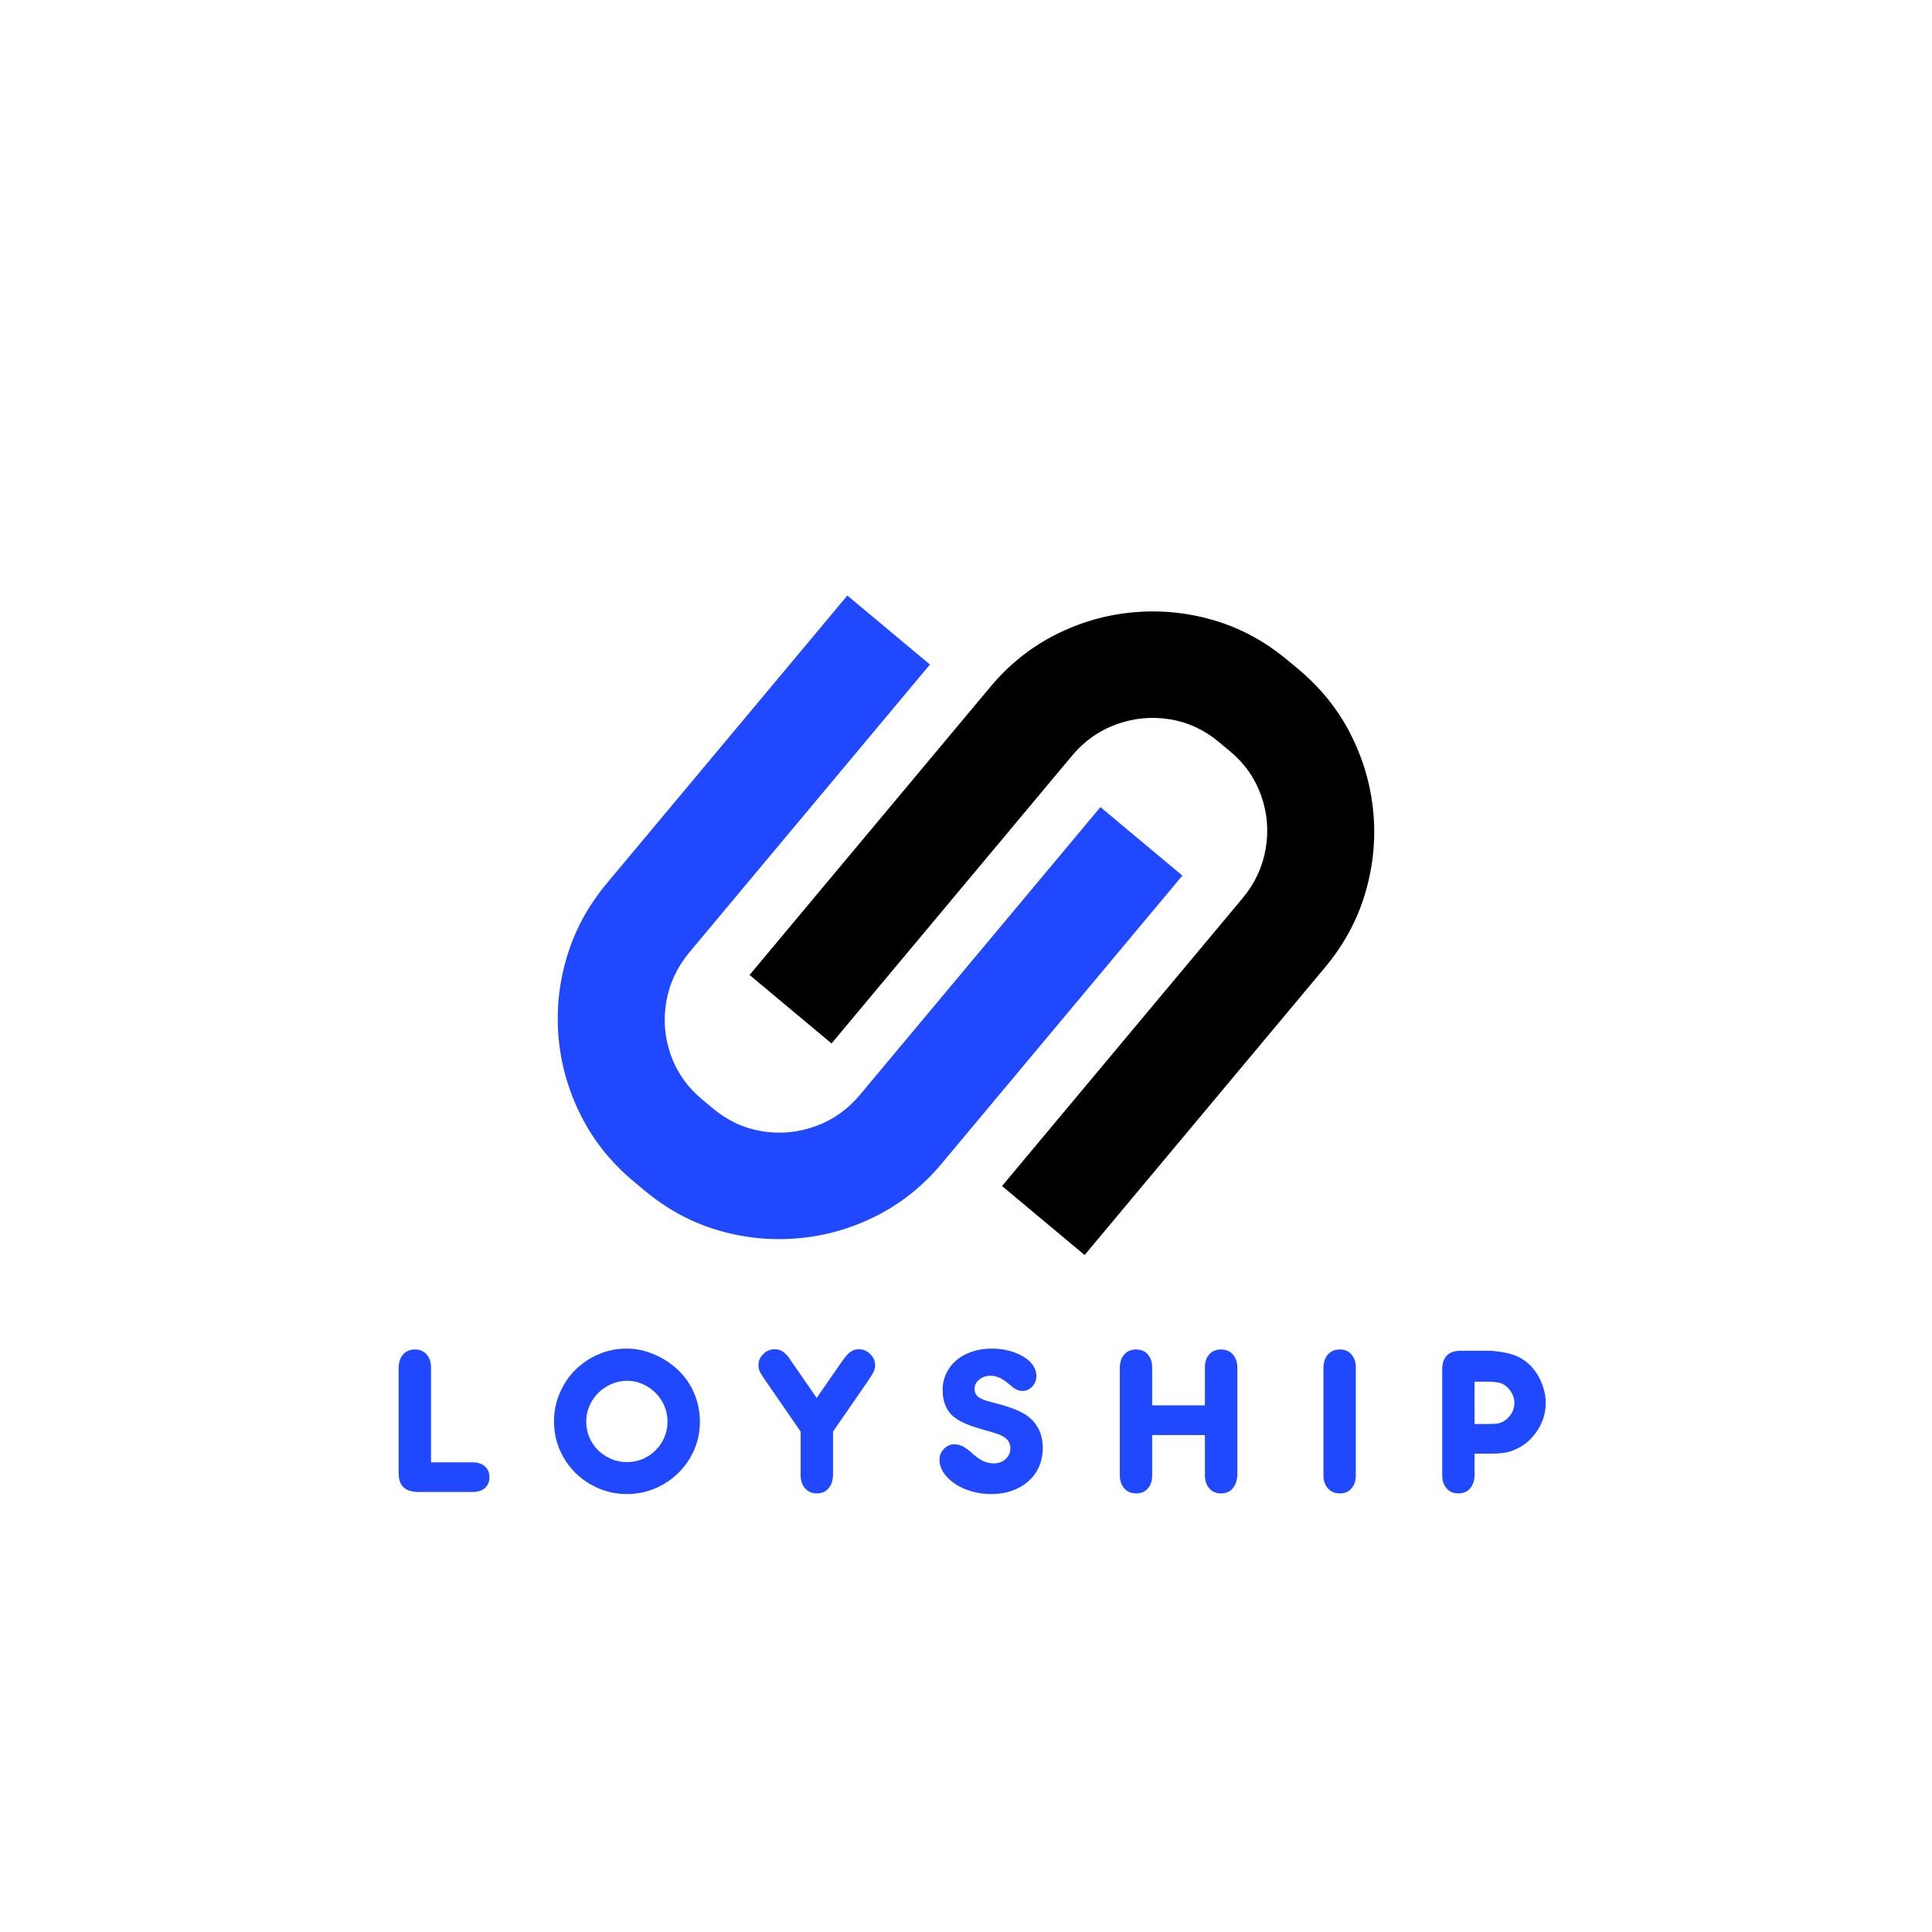
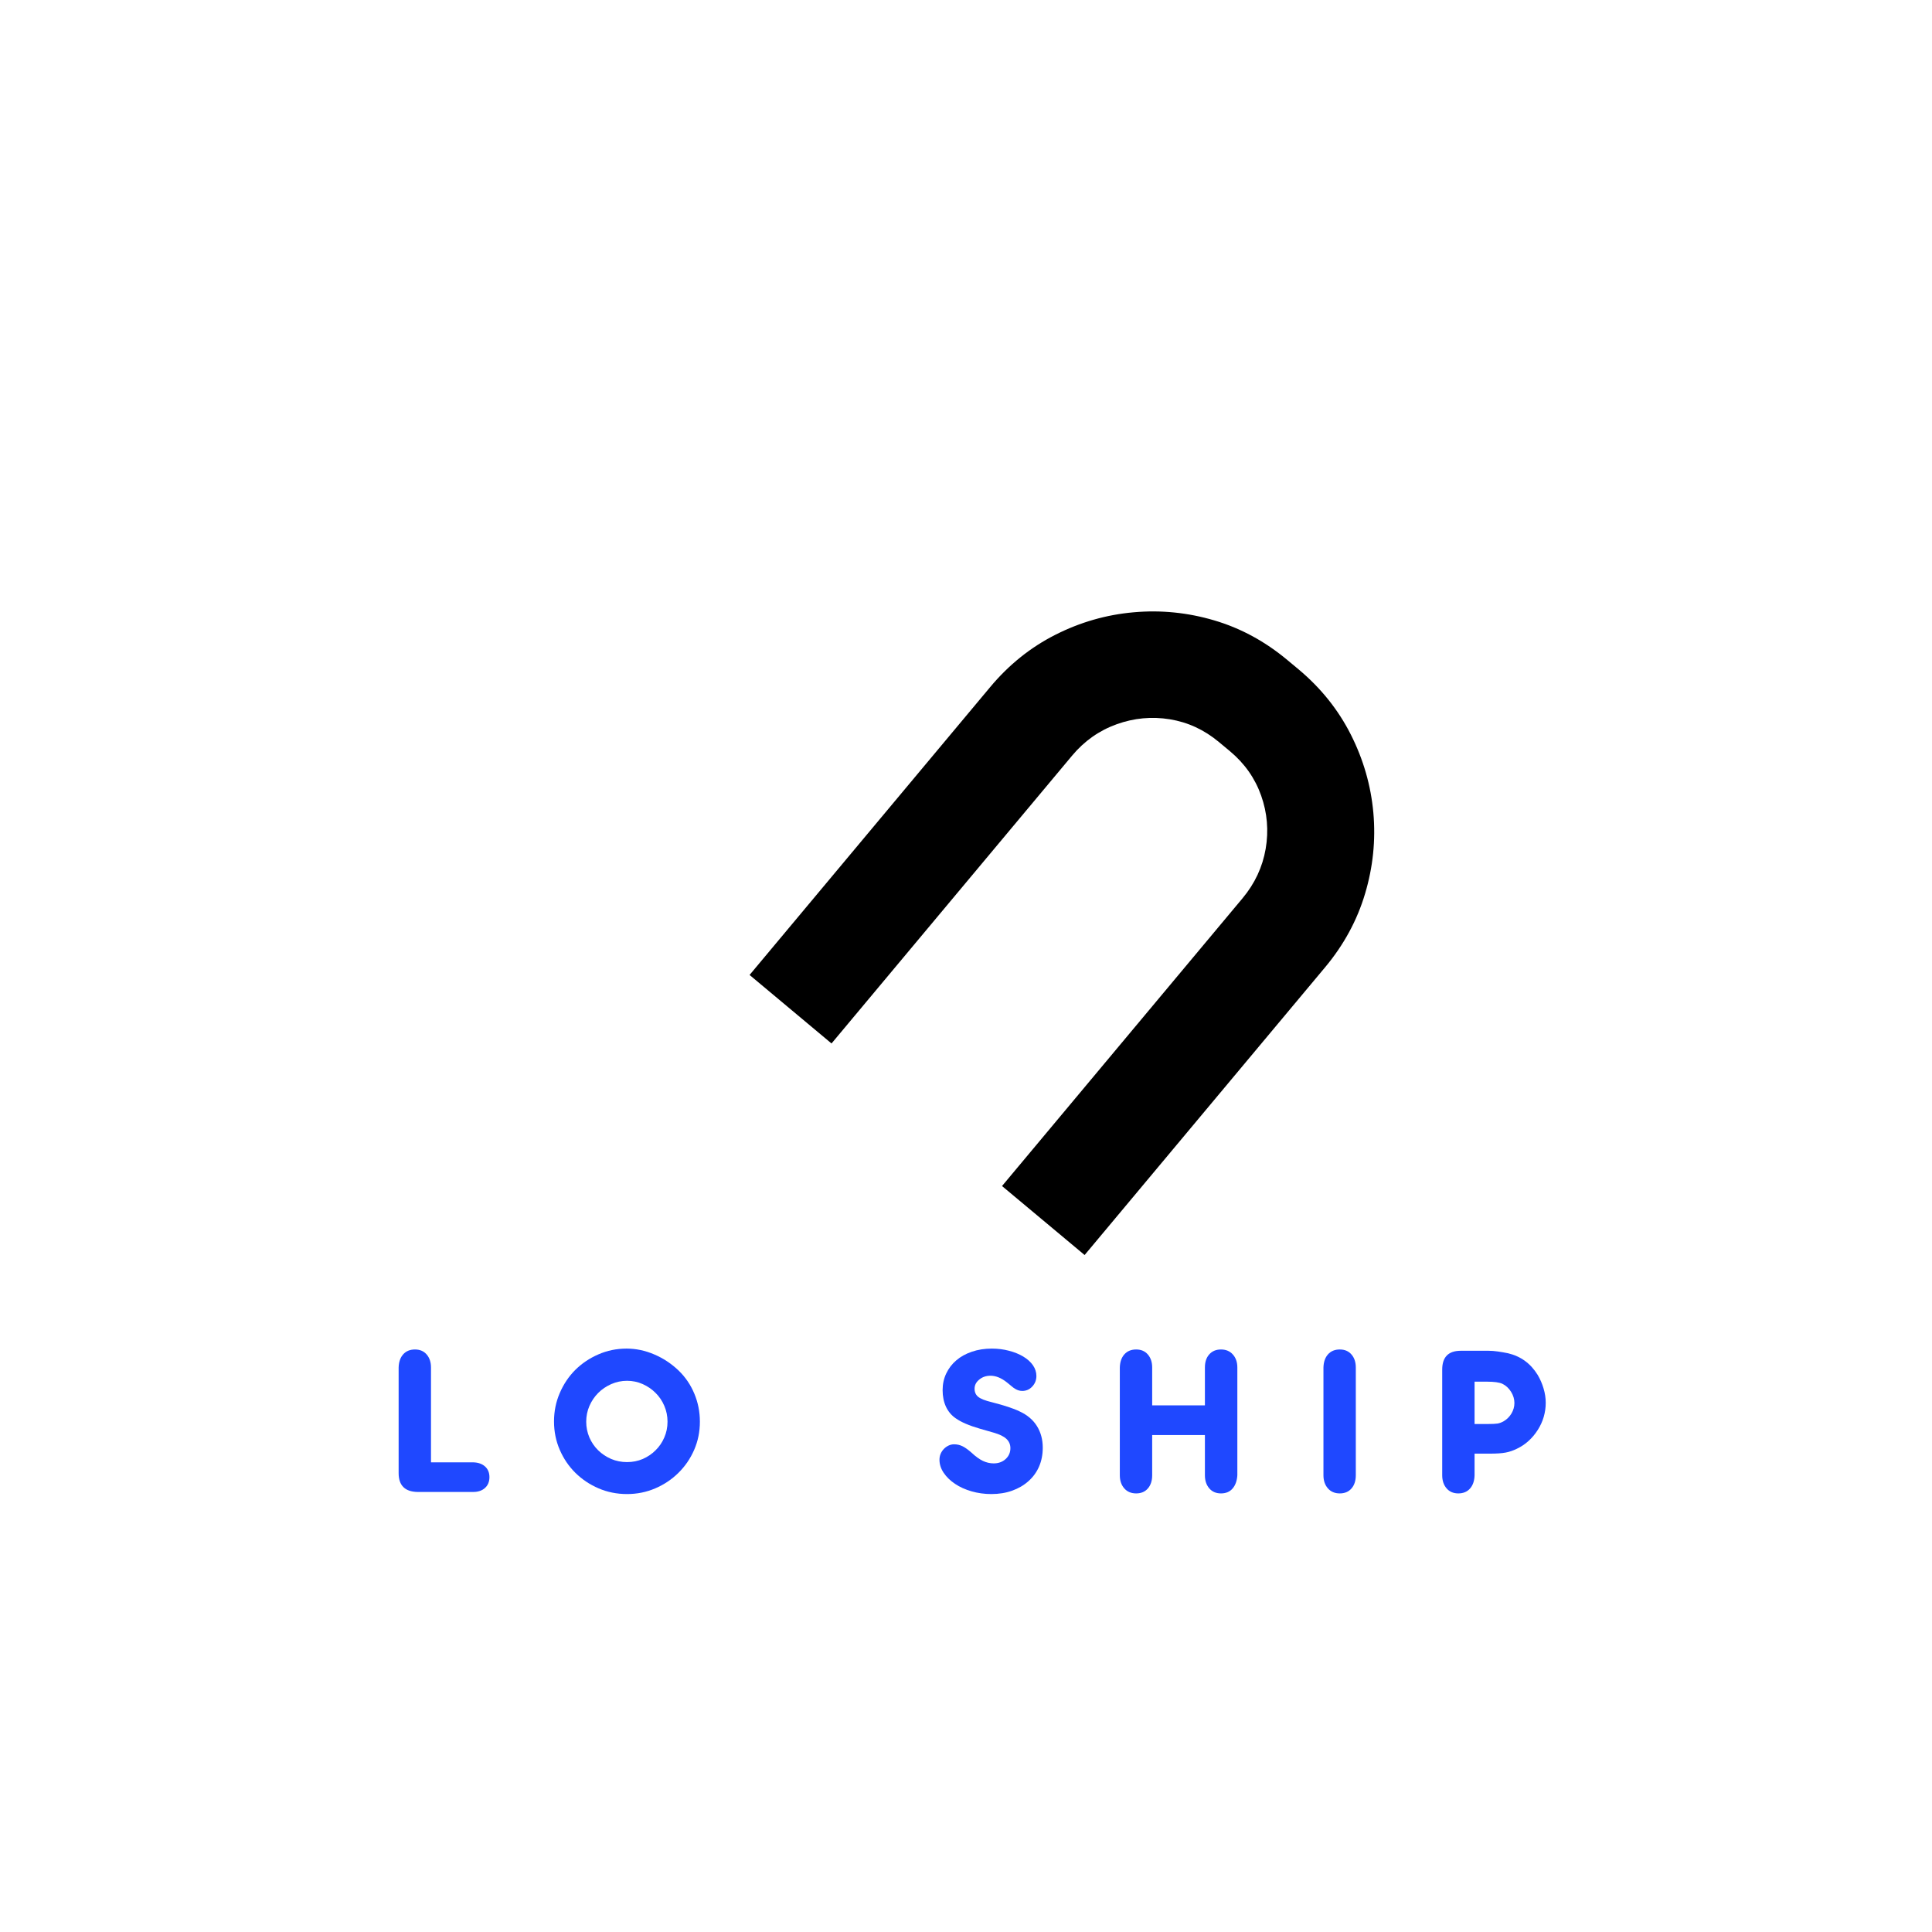
<svg xmlns="http://www.w3.org/2000/svg" width="500" zoomAndPan="magnify" viewBox="0 0 375 375" height="500" preserveAspectRatio="xMidYMid meet" version="1.0">
  <defs>
    <g />
    <clipPath id="842780fad4">
-       <rect x="0" width="189" y="0" height="196" />
-     </clipPath>
+       </clipPath>
    <clipPath id="06dd81761f">
      <rect x="0" width="188" y="0" height="196" />
    </clipPath>
    <clipPath id="80c71c7bb4">
      <rect x="0" width="239" y="0" height="51" />
    </clipPath>
  </defs>
  <g transform="matrix(1, 0, 0, 1, 66, 89)">
    <g clip-path="url(#842780fad4)">
      <g fill="#1f48ff" fill-opacity="1">
        <g transform="translate(19.593, 105.781)">
          <g>
            <path d="M 128 -38.125 L 143.906 -24.828 L 97.219 31.031 C 93.594 35.375 89.367 38.766 84.547 41.203 C 79.734 43.641 74.68 45.094 69.391 45.562 C 64.098 46.039 58.879 45.52 53.734 44 C 48.586 42.488 43.844 39.914 39.5 36.281 L 37.359 34.5 C 33.023 30.875 29.641 26.648 27.203 21.828 C 24.766 17.004 23.305 11.941 22.828 6.641 C 22.359 1.348 22.895 -3.879 24.438 -9.047 C 25.977 -14.223 28.562 -18.984 32.188 -23.328 L 78.875 -79.188 L 94.906 -65.797 L 48.219 -9.938 C 45.844 -7.094 44.348 -3.898 43.734 -0.359 C 43.129 3.18 43.422 6.629 44.609 9.984 C 45.797 13.348 47.812 16.219 50.656 18.594 L 52.797 20.375 C 55.641 22.75 58.816 24.223 62.328 24.797 C 65.836 25.367 69.285 25.047 72.672 23.828 C 76.055 22.609 78.938 20.578 81.312 17.734 Z M 128 -38.125 " />
          </g>
        </g>
      </g>
    </g>
  </g>
  <g transform="matrix(1, 0, 0, 1, 120, 75)">
    <g clip-path="url(#06dd81761f)">
      <g fill="#000000" fill-opacity="1">
        <g transform="translate(169.398, 89.411)">
          <g>
            <path d="M -128 38.125 L -143.906 24.828 L -97.219 -31.031 C -93.594 -35.375 -89.367 -38.766 -84.547 -41.203 C -79.734 -43.641 -74.68 -45.094 -69.391 -45.562 C -64.098 -46.039 -58.879 -45.52 -53.734 -44 C -48.586 -42.488 -43.844 -39.914 -39.5 -36.281 L -37.359 -34.5 C -33.023 -30.875 -29.641 -26.648 -27.203 -21.828 C -24.766 -17.004 -23.305 -11.941 -22.828 -6.641 C -22.359 -1.348 -22.895 3.879 -24.438 9.047 C -25.977 14.223 -28.562 18.984 -32.188 23.328 L -78.875 79.188 L -94.906 65.797 L -48.219 9.938 C -45.844 7.094 -44.348 3.898 -43.734 0.359 C -43.129 -3.18 -43.422 -6.629 -44.609 -9.984 C -45.797 -13.348 -47.812 -16.219 -50.656 -18.594 L -52.797 -20.375 C -55.641 -22.75 -58.816 -24.223 -62.328 -24.797 C -65.836 -25.367 -69.285 -25.047 -72.672 -23.828 C -76.055 -22.609 -78.938 -20.578 -81.312 -17.734 Z M -128 38.125 " />
          </g>
        </g>
      </g>
    </g>
  </g>
  <g transform="matrix(1, 0, 0, 1, 73, 250)">
    <g clip-path="url(#80c71c7bb4)">
      <g fill="#1f48ff" fill-opacity="1">
        <g transform="translate(1.375, 39.589)">
          <g>
            <path d="M 6.656 0 C 4.219 -0.051 3 -1.27 3 -3.656 L 3 -24.156 C 3.031 -25.227 3.32 -26.078 3.875 -26.703 C 4.438 -27.336 5.203 -27.656 6.172 -27.656 C 7.129 -27.656 7.883 -27.332 8.438 -26.688 C 9 -26.039 9.281 -25.195 9.281 -24.156 L 9.281 -5.75 L 17.469 -5.75 C 18.426 -5.727 19.191 -5.461 19.766 -4.953 C 20.336 -4.441 20.625 -3.75 20.625 -2.875 C 20.625 -2 20.336 -1.301 19.766 -0.781 C 19.191 -0.258 18.426 0 17.469 0 Z M 6.656 0 " />
          </g>
        </g>
      </g>
      <g fill="#1f48ff" fill-opacity="1">
        <g transform="translate(33.3, 39.589)">
          <g>
            <path d="M 15.328 -27.828 C 17.141 -27.828 18.922 -27.453 20.672 -26.703 C 22.422 -25.961 23.992 -24.926 25.391 -23.594 C 26.734 -22.301 27.758 -20.797 28.469 -19.078 C 29.188 -17.367 29.547 -15.555 29.547 -13.641 C 29.547 -11.691 29.176 -9.867 28.438 -8.172 C 27.695 -6.473 26.68 -4.988 25.391 -3.719 C 24.109 -2.445 22.609 -1.441 20.891 -0.703 C 19.18 0.035 17.352 0.406 15.406 0.406 C 13.438 0.406 11.594 0.035 9.875 -0.703 C 8.164 -1.441 6.664 -2.445 5.375 -3.719 C 4.094 -4.988 3.082 -6.477 2.344 -8.188 C 1.602 -9.906 1.234 -11.738 1.234 -13.688 C 1.234 -15.633 1.602 -17.469 2.344 -19.188 C 3.082 -20.914 4.086 -22.414 5.359 -23.688 C 6.641 -24.957 8.133 -25.961 9.844 -26.703 C 11.551 -27.453 13.379 -27.828 15.328 -27.828 Z M 15.406 -21.578 C 14.344 -21.578 13.32 -21.363 12.344 -20.938 C 11.375 -20.508 10.531 -19.938 9.812 -19.219 C 9.102 -18.508 8.535 -17.672 8.109 -16.703 C 7.691 -15.734 7.484 -14.711 7.484 -13.641 C 7.484 -12.578 7.688 -11.562 8.094 -10.594 C 8.508 -9.633 9.078 -8.801 9.797 -8.094 C 10.523 -7.383 11.367 -6.82 12.328 -6.406 C 13.285 -6 14.312 -5.797 15.406 -5.797 C 16.5 -5.797 17.52 -6 18.469 -6.406 C 19.414 -6.82 20.242 -7.383 20.953 -8.094 C 21.672 -8.801 22.234 -9.629 22.641 -10.578 C 23.055 -11.523 23.266 -12.547 23.266 -13.641 C 23.266 -14.734 23.055 -15.758 22.641 -16.719 C 22.234 -17.676 21.672 -18.508 20.953 -19.219 C 20.242 -19.938 19.41 -20.508 18.453 -20.938 C 17.492 -21.363 16.477 -21.578 15.406 -21.578 Z M 15.406 -21.578 " />
          </g>
        </g>
      </g>
      <g fill="#1f48ff" fill-opacity="1">
        <g transform="translate(73.687, 39.589)">
          <g>
-             <path d="M 8.719 -3.938 L 8.719 -11.719 L 1.688 -21.906 C 1.219 -22.594 0.906 -23.113 0.75 -23.469 C 0.602 -23.82 0.531 -24.203 0.531 -24.609 C 0.531 -25.43 0.836 -26.148 1.453 -26.766 C 2.078 -27.391 2.828 -27.703 3.703 -27.703 C 4.742 -27.703 5.66 -27.148 6.453 -26.047 L 6.828 -25.484 L 11.828 -18.25 L 16.844 -25.484 L 17.266 -26.047 C 17.672 -26.598 18.094 -27.008 18.531 -27.281 C 18.969 -27.562 19.461 -27.703 20.016 -27.703 C 20.859 -27.703 21.594 -27.391 22.219 -26.766 C 22.852 -26.148 23.172 -25.43 23.172 -24.609 C 23.172 -23.93 22.91 -23.223 22.391 -22.484 L 22.031 -21.906 L 15 -11.719 L 15 -3.25 C 14.969 -2.176 14.672 -1.316 14.109 -0.672 C 13.547 -0.035 12.801 0.281 11.875 0.281 C 10.914 0.281 10.148 -0.047 9.578 -0.703 C 9.004 -1.359 8.719 -2.207 8.719 -3.25 Z M 8.719 -3.938 " />
-           </g>
+             </g>
        </g>
      </g>
      <g fill="#1f48ff" fill-opacity="1">
        <g transform="translate(108.117, 39.589)">
          <g>
            <path d="M 9.078 -12.281 C 6.992 -12.883 5.43 -13.555 4.391 -14.297 C 3.578 -14.848 2.945 -15.594 2.5 -16.531 C 2.062 -17.477 1.844 -18.555 1.844 -19.766 C 1.844 -20.941 2.078 -22.02 2.547 -23 C 3.016 -23.988 3.664 -24.836 4.5 -25.547 C 5.332 -26.266 6.336 -26.82 7.516 -27.219 C 8.691 -27.625 9.984 -27.828 11.391 -27.828 C 12.566 -27.828 13.68 -27.688 14.734 -27.406 C 15.785 -27.133 16.707 -26.758 17.5 -26.281 C 18.301 -25.801 18.926 -25.238 19.375 -24.594 C 19.82 -23.945 20.047 -23.254 20.047 -22.516 C 20.047 -21.723 19.781 -21.039 19.25 -20.469 C 18.719 -19.895 18.066 -19.609 17.297 -19.609 C 16.754 -19.609 16.234 -19.785 15.734 -20.141 C 15.68 -20.16 15.531 -20.273 15.281 -20.484 C 15.039 -20.691 14.727 -20.945 14.344 -21.25 C 13.25 -22.125 12.18 -22.562 11.141 -22.562 C 10.285 -22.562 9.555 -22.312 8.953 -21.812 C 8.348 -21.32 8.047 -20.734 8.047 -20.047 C 8.047 -19.367 8.285 -18.836 8.766 -18.453 C 9.254 -18.066 10.129 -17.723 11.391 -17.422 C 12.586 -17.117 13.625 -16.82 14.5 -16.531 C 15.383 -16.25 16.164 -15.941 16.844 -15.609 C 18.301 -14.93 19.406 -13.988 20.156 -12.781 C 20.906 -11.57 21.281 -10.176 21.281 -8.594 C 21.281 -7.25 21.039 -6.023 20.562 -4.922 C 20.082 -3.828 19.395 -2.883 18.5 -2.094 C 17.613 -1.301 16.562 -0.688 15.344 -0.25 C 14.125 0.188 12.773 0.406 11.297 0.406 C 9.953 0.406 8.672 0.227 7.453 -0.125 C 6.234 -0.477 5.164 -0.961 4.25 -1.578 C 3.332 -2.191 2.598 -2.906 2.047 -3.719 C 1.504 -4.531 1.234 -5.375 1.234 -6.25 C 1.234 -6.656 1.305 -7.035 1.453 -7.391 C 1.609 -7.754 1.816 -8.07 2.078 -8.344 C 2.336 -8.613 2.641 -8.832 2.984 -9 C 3.328 -9.164 3.688 -9.25 4.062 -9.25 C 4.645 -9.25 5.18 -9.129 5.672 -8.891 C 6.16 -8.66 6.75 -8.242 7.438 -7.641 C 8.227 -6.898 8.969 -6.363 9.656 -6.031 C 10.344 -5.707 11.039 -5.547 11.75 -5.547 C 12.688 -5.547 13.461 -5.828 14.078 -6.391 C 14.691 -6.953 15 -7.656 15 -8.5 C 15 -9.219 14.742 -9.816 14.234 -10.297 C 13.734 -10.773 12.922 -11.176 11.797 -11.5 Z M 9.078 -12.281 " />
          </g>
        </g>
      </g>
      <g fill="#1f48ff" fill-opacity="1">
        <g transform="translate(141.356, 39.589)">
          <g>
            <path d="M 3 -3.938 L 3 -24.156 C 3.031 -25.227 3.32 -26.078 3.875 -26.703 C 4.438 -27.336 5.203 -27.656 6.172 -27.656 C 7.129 -27.656 7.883 -27.332 8.438 -26.688 C 9 -26.039 9.281 -25.195 9.281 -24.156 L 9.281 -16.812 L 19.516 -16.812 L 19.516 -24.156 C 19.516 -25.227 19.797 -26.078 20.359 -26.703 C 20.922 -27.336 21.68 -27.656 22.641 -27.656 C 23.598 -27.656 24.363 -27.332 24.938 -26.688 C 25.52 -26.039 25.812 -25.195 25.812 -24.156 L 25.812 -3.25 C 25.75 -2.176 25.441 -1.316 24.891 -0.672 C 24.348 -0.035 23.598 0.281 22.641 0.281 C 21.68 0.281 20.922 -0.047 20.359 -0.703 C 19.797 -1.359 19.516 -2.207 19.516 -3.25 L 19.516 -11.047 L 9.281 -11.047 L 9.281 -3.25 C 9.281 -2.176 9 -1.316 8.438 -0.672 C 7.883 -0.035 7.129 0.281 6.172 0.281 C 5.203 0.281 4.43 -0.047 3.859 -0.703 C 3.285 -1.359 3 -2.207 3 -3.25 Z M 3 -3.938 " />
          </g>
        </g>
      </g>
      <g fill="#1f48ff" fill-opacity="1">
        <g transform="translate(180.88, 39.589)">
          <g>
            <path d="M 3 -3.938 L 3 -24.156 C 3.031 -25.227 3.32 -26.078 3.875 -26.703 C 4.438 -27.336 5.203 -27.656 6.172 -27.656 C 7.129 -27.656 7.883 -27.332 8.438 -26.688 C 9 -26.039 9.281 -25.195 9.281 -24.156 L 9.281 -3.25 C 9.281 -2.176 9 -1.316 8.438 -0.672 C 7.883 -0.035 7.129 0.281 6.172 0.281 C 5.203 0.281 4.43 -0.047 3.859 -0.703 C 3.285 -1.359 3 -2.207 3 -3.25 Z M 3 -3.938 " />
          </g>
        </g>
      </g>
      <g fill="#1f48ff" fill-opacity="1">
        <g transform="translate(203.931, 39.589)">
          <g>
            <path d="M 3 -3.938 L 3 -23.75 C 3 -26.188 4.203 -27.406 6.609 -27.406 L 12 -27.406 C 12.551 -27.406 13.156 -27.359 13.812 -27.266 C 14.469 -27.172 15.125 -27.055 15.781 -26.922 C 18.25 -26.336 20.164 -24.938 21.531 -22.719 C 22.02 -21.895 22.398 -21.02 22.672 -20.094 C 22.953 -19.164 23.094 -18.234 23.094 -17.297 C 23.094 -16.367 22.961 -15.457 22.703 -14.562 C 22.441 -13.676 22.062 -12.844 21.562 -12.062 C 21.07 -11.281 20.484 -10.57 19.797 -9.938 C 19.117 -9.312 18.352 -8.797 17.5 -8.391 C 16.758 -8.023 16.02 -7.773 15.281 -7.641 C 14.539 -7.504 13.555 -7.438 12.328 -7.438 L 9.281 -7.438 L 9.281 -3.25 C 9.258 -2.176 8.969 -1.316 8.406 -0.672 C 7.844 -0.035 7.082 0.281 6.125 0.281 C 5.164 0.281 4.406 -0.047 3.844 -0.703 C 3.281 -1.359 3 -2.207 3 -3.25 Z M 11.75 -13.188 C 12.688 -13.188 13.352 -13.219 13.75 -13.281 C 14.145 -13.352 14.535 -13.5 14.922 -13.719 C 15.547 -14.082 16.051 -14.582 16.438 -15.219 C 16.82 -15.863 17.016 -16.547 17.016 -17.266 C 17.016 -18.023 16.797 -18.754 16.359 -19.453 C 15.922 -20.148 15.359 -20.664 14.672 -21 C 14.066 -21.27 13.094 -21.406 11.75 -21.406 L 9.281 -21.406 L 9.281 -13.188 Z M 11.75 -13.188 " />
          </g>
        </g>
      </g>
    </g>
  </g>
</svg>